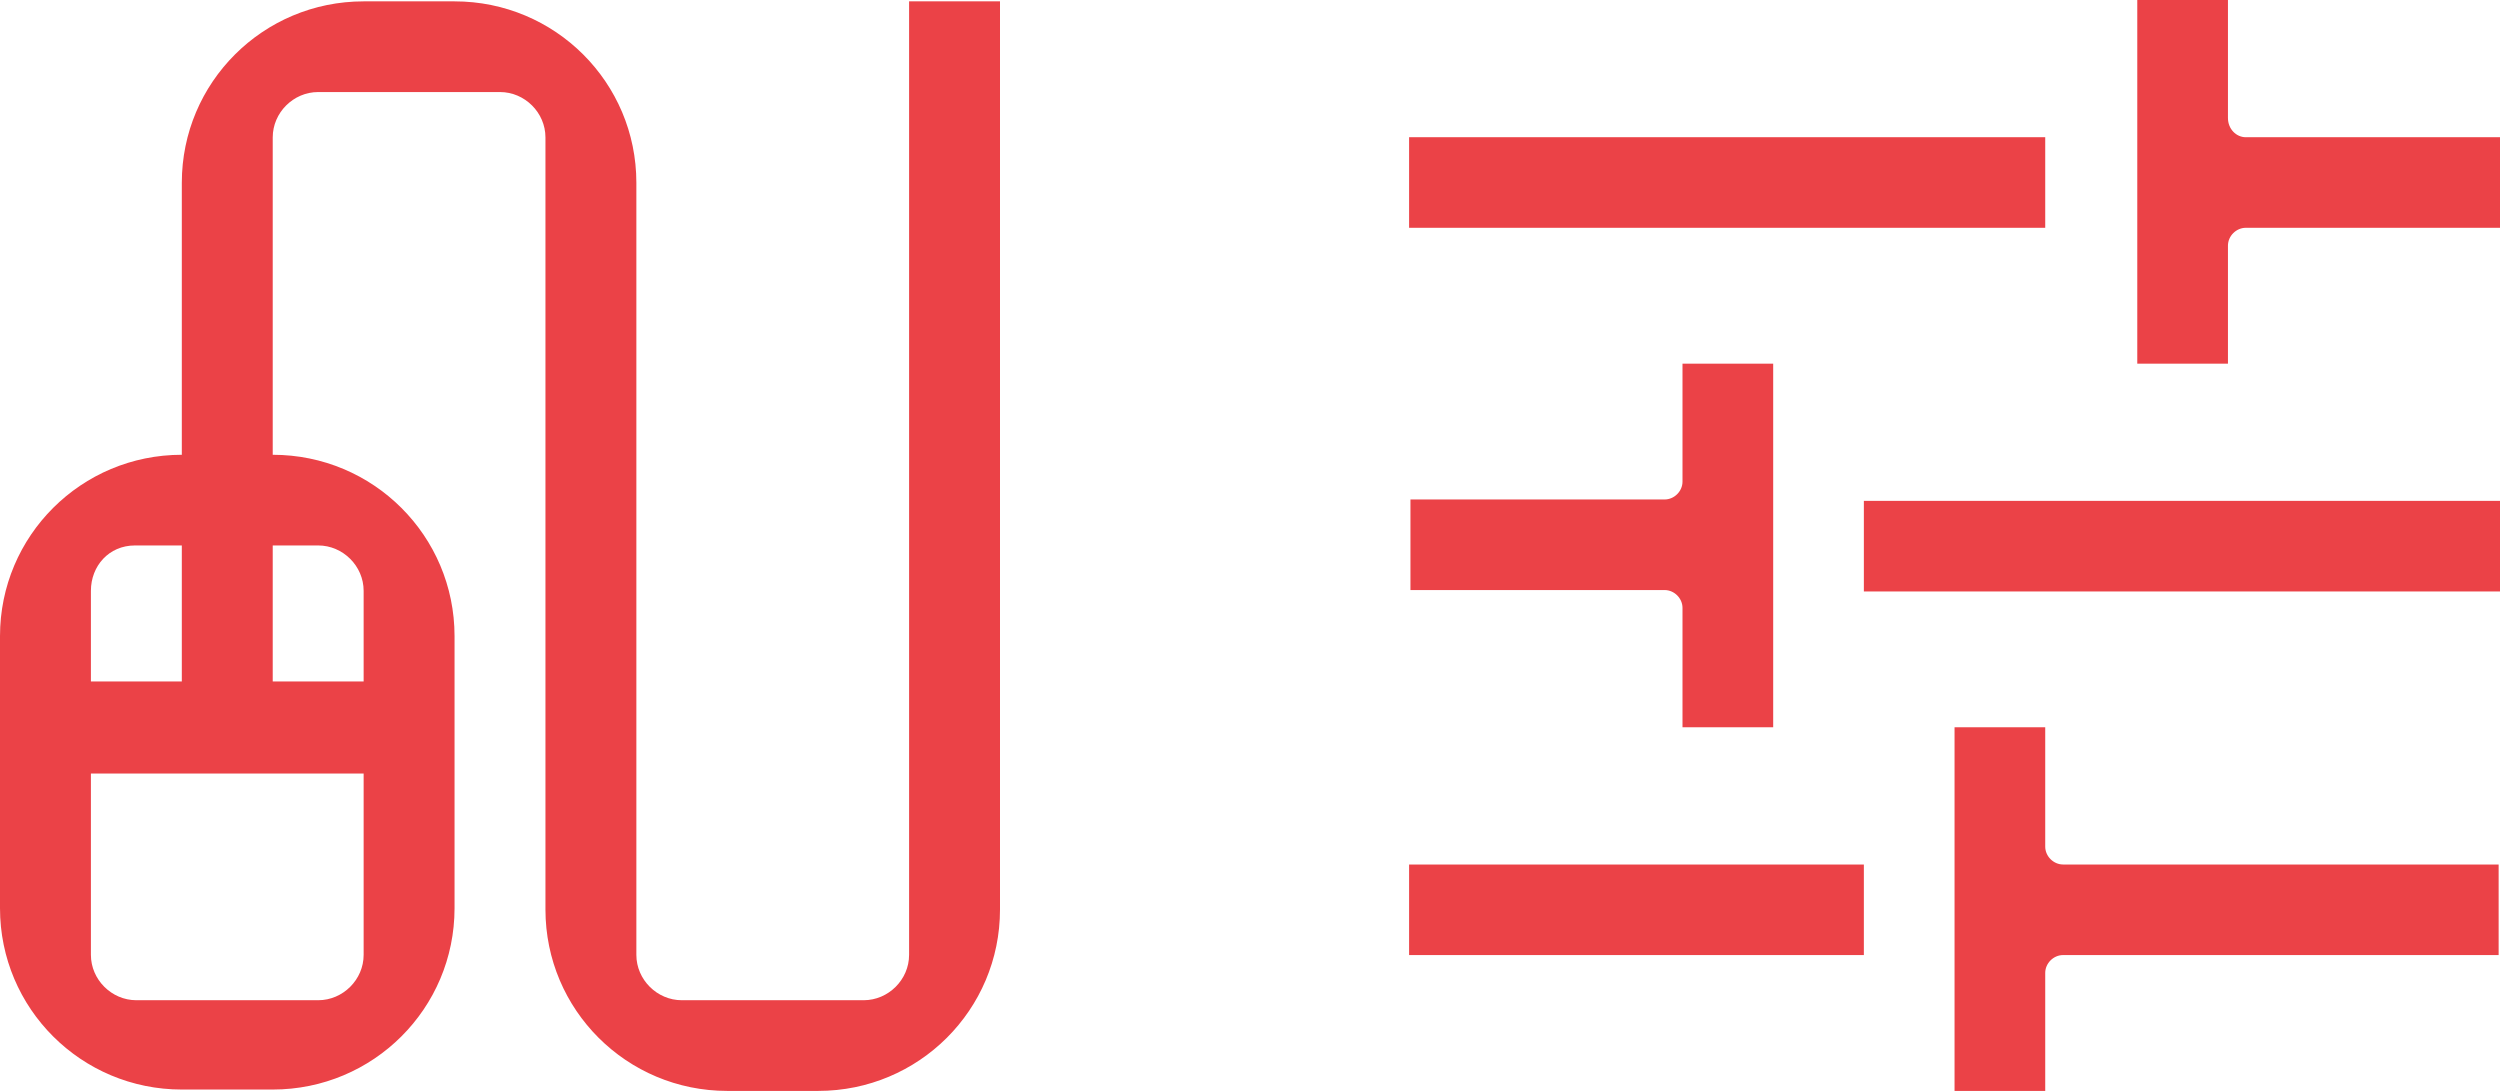
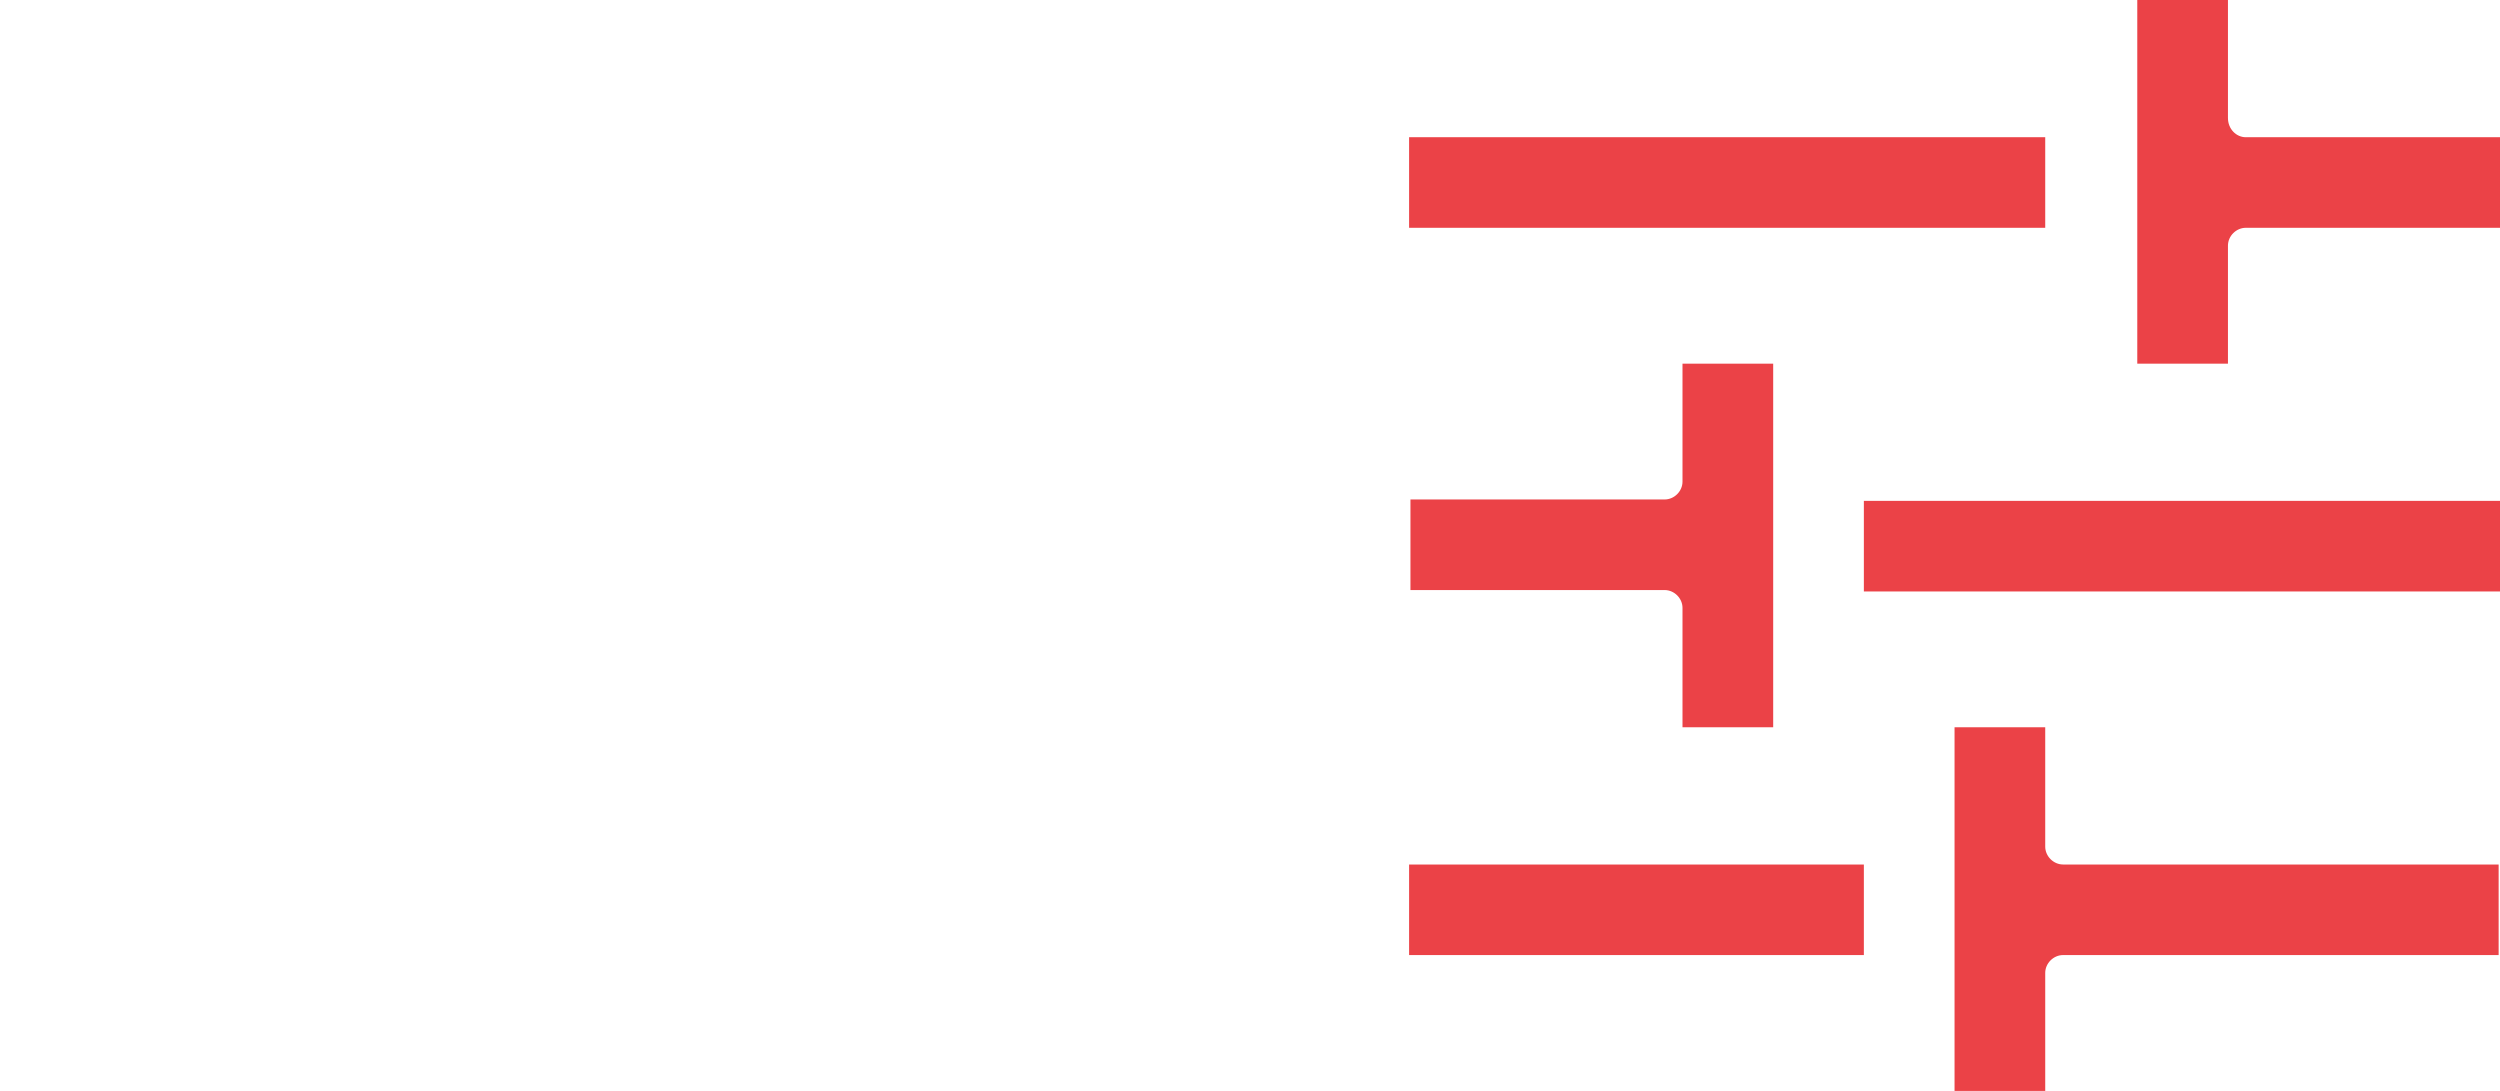
<svg xmlns="http://www.w3.org/2000/svg" width="110" height="48" viewBox="0 0 110 48" fill="none">
  <path d="M98.816 6.038H110V10.023H98.816C98.393 10.023 98.03 10.385 98.03 10.807V16H94.04V0H98.03V5.192C98.03 5.675 98.393 6.038 98.816 6.038ZM82.01 26.023H110V22.038H82.01V26.023ZM74.03 32H78.02V16H74.03V21.192C74.03 21.615 73.668 21.977 73.244 21.977H62.06V25.962H73.244C73.668 25.962 74.03 26.325 74.03 26.747V32ZM89.99 32H86V48H89.99V42.807C89.99 42.385 90.353 42.023 90.776 42.023H109.94V38.038H90.776C90.353 38.038 89.99 37.675 89.99 37.253V32ZM89.99 6.038H62V10.023H89.99V6.038ZM62 42.023H82.01V38.038H62V42.023Z" fill="#EB4247" />
-   <path d="M40 0V42.015C40 43.103 39.091 44.01 38 44.01H30C28.909 44.01 28 43.103 28 42.015V8.04C28 3.627 24.424 0.06 20 0.06H16C11.576 0.06 8 3.627 8 8.04V20.01C3.576 20.01 0 23.577 0 27.99V39.96C0 44.373 3.576 47.94 8 47.94H12C16.424 47.94 20 44.373 20 39.96V33.975V29.985V27.99C20 23.577 16.424 20.01 12 20.01V6.045C12 4.957 12.909 4.05 14 4.05H22C23.091 4.05 24 4.957 24 6.045V40.02C24 44.433 27.576 48 32 48H36C40.424 48 44 44.433 44 40.02V0.06H40V0ZM5.939 24H8V29.985H4V25.995C4 24.907 4.788 24 5.939 24ZM16 42.015C16 43.103 15.091 44.01 14 44.01H6C4.909 44.01 4 43.103 4 42.015V34.035H16V42.015ZM14 24C15.091 24 16 24.907 16 25.995V29.985H12V24H14Z" fill="#EB4247" />
</svg>